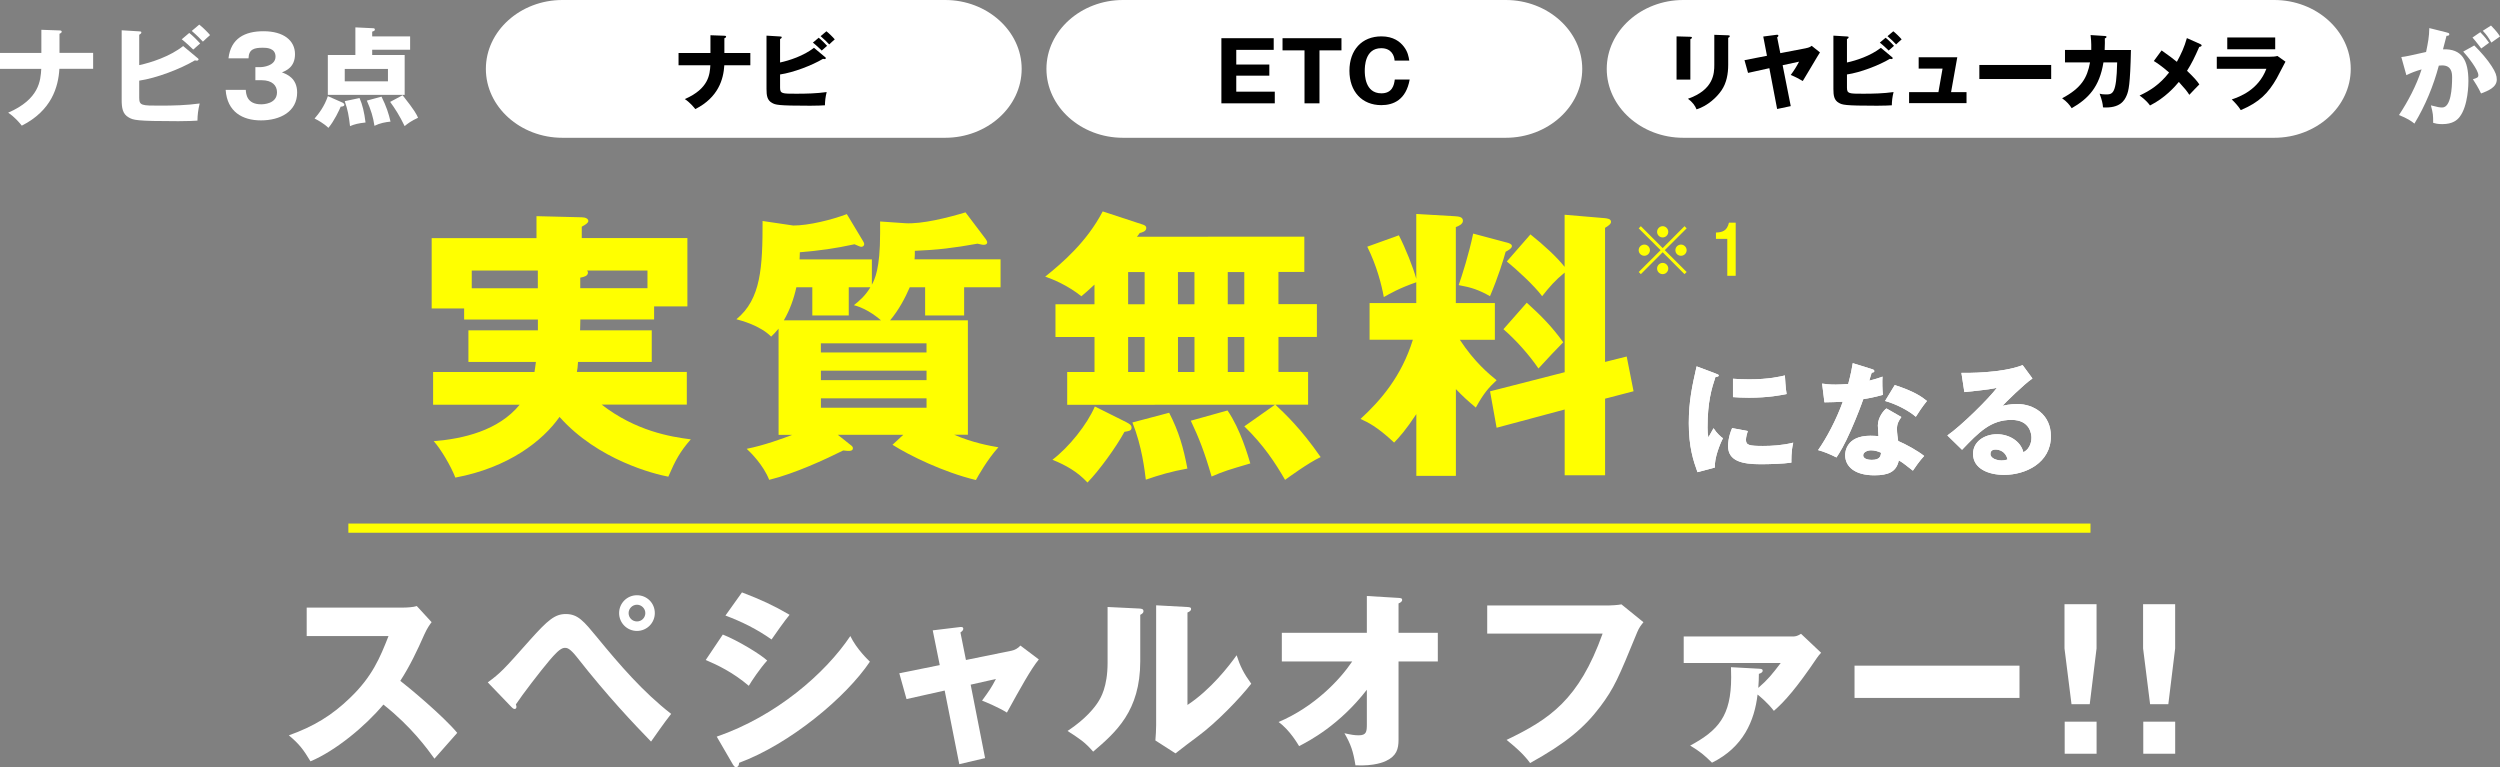
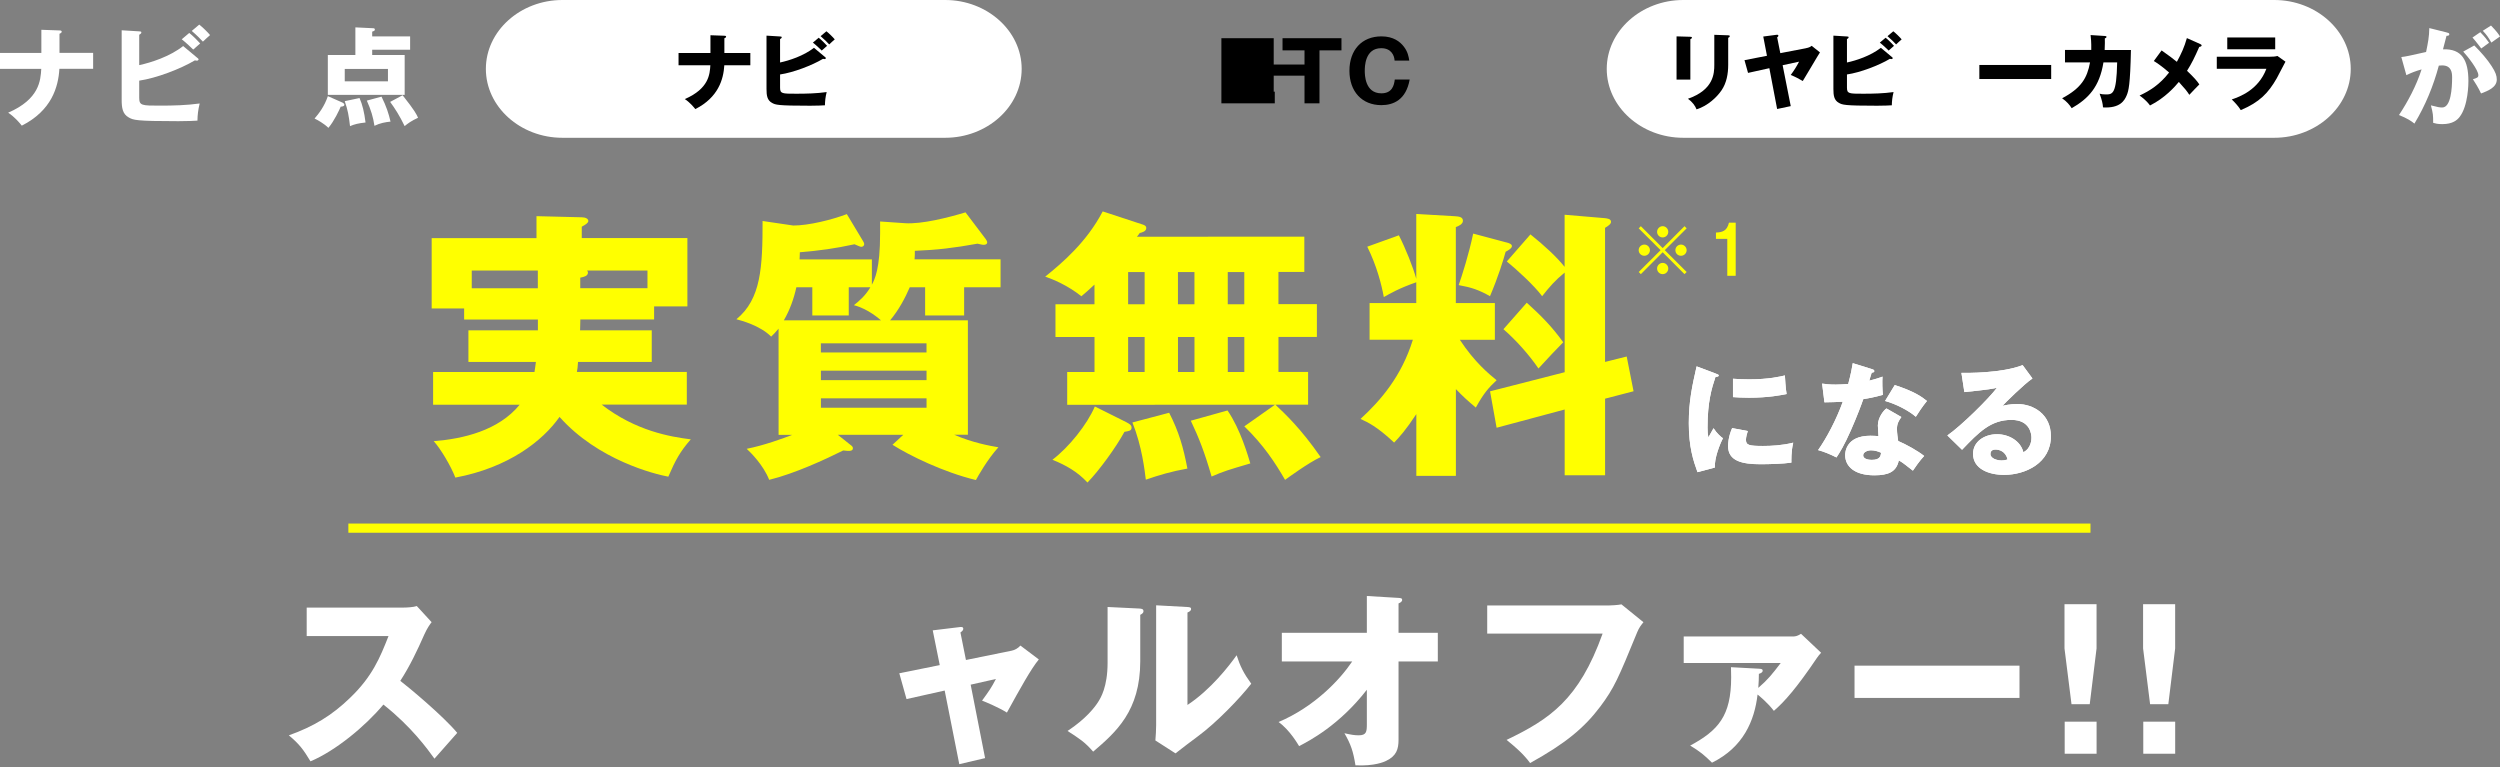
<svg xmlns="http://www.w3.org/2000/svg" id="_レイヤー_2" data-name="レイヤー 2" width="816.53" height="250.58" viewBox="0 0 816.53 250.58">
  <rect x="0" y="0" width="816.53" height="250.58" fill="#808080" stroke="none" />
  <defs>
    <style>
      .cls-1 {
        fill: none;
        stroke: #ff0;
        stroke-miterlimit: 10;
        stroke-width: 3px;
      }

      .cls-2 {
        fill: #fff;
      }

      .cls-3 {
        fill: #ff0;
      }
    </style>
  </defs>
  <g id="obj">
    <g>
      <g>
        <path class="cls-2" d="M100.17,207.74v-9.3h31.68c.99,0,3.22-.12,4.28-.5l4.84,5.27c-.5.62-1.43,1.92-2.36,3.97-2.29,5.21-4.77,10.42-7.87,15.19,2.6,1.98,13.95,11.41,18.6,16.99-2.05,2.36-5.39,6.08-7.44,8.43-2.29-3.16-7.5-10.42-16.68-17.67-5.95,7.13-15.69,15.13-23.81,18.54-2.36-3.91-3.66-5.64-7.07-8.49,8-2.85,14.14-6.51,20.15-12.4,7.07-6.82,9.61-12.9,12.4-20.02h-26.72Z" />
-         <path class="cls-2" d="M159.31,222.87c4.15-3.04,5.15-4.09,13.83-13.89,5.83-6.51,8.12-8.43,11.66-8.43,3.97,0,5.89,2.36,10.23,7.63,7.38,8.99,15,17.85,24.18,24.98-2.36,2.98-5.39,7.38-6.57,9.05-5.83-6.01-14.2-14.82-24.12-27.46-2.48-3.16-3.35-3.16-4.09-3.16-1.43,0-3.41,2.29-4.9,4.03-2.91,3.41-9.05,11.41-11.04,14.45.06.19.19.5.19.81s-.19.68-.56.68c-.43,0-.74-.31-1.05-.62l-7.75-8.06ZM213.87,200.24c0,3.22-2.6,5.83-5.83,5.83s-5.83-2.6-5.83-5.83,2.6-5.83,5.83-5.83,5.83,2.54,5.83,5.83ZM205.31,200.24c0,1.49,1.18,2.73,2.73,2.73s2.73-1.24,2.73-2.73-1.24-2.73-2.73-2.73-2.73,1.24-2.73,2.73Z" />
-         <path class="cls-2" d="M236.07,207.25c4.77,1.86,12.34,6.45,14.51,8.49-2.29,2.48-5.15,6.76-6.01,8.25-5.27-4.46-10.29-6.82-14.07-8.43l5.58-8.31ZM234.08,240.6c19.47-6.7,35.52-20.71,43.65-32.86,2.05,4.28,5.89,7.87,6.39,8.37-7.81,11.66-26.16,26.91-42.72,33.04,0,.37-.12,1.43-1.05,1.43-.43,0-.81-.62-.93-.81l-5.33-9.18ZM242.33,193.48c6.32,2.42,10.23,4.22,15.56,7.32-1.3,1.49-5.02,6.76-5.89,8.06-4.65-3.29-9.73-5.83-15.06-7.81l5.39-7.56Z" />
        <path class="cls-2" d="M304.64,205.88l8.68-1.05c.56-.06,1.3-.19,1.3.56,0,.5-.5.87-.93,1.18l1.8,8.99,14.94-3.04c.99-.19,2.11-.81,2.85-1.67l6.01,4.53c-2.6,3.16-6.08,9.49-10.42,17.36-2.54-1.61-6.94-3.47-8.12-3.91,2.29-3.16,2.98-4.09,4.53-7.07l-8.25,1.86,4.71,23.99-8.43,1.98-4.77-24.05-12.46,2.79-2.36-8.43,13.21-2.67-2.29-11.35Z" />
        <path class="cls-2" d="M372.04,198.75c.68.06,1.43.06,1.43.87,0,.74-.81,1.05-1.05,1.18v15.13c0,16.31-7.94,23.19-15.38,29.57-2.73-3.16-4.53-4.28-8.37-6.76,6.14-4.03,9.05-7.94,10.04-9.55.74-1.18,3.04-4.77,3.04-12.71v-18.23l10.29.5ZM387.84,198.26c.68.06,1.18.06,1.18.68,0,.56-.62.87-1.18,1.12v30.19c7.63-5.02,13.64-12.83,16.06-16.24,1.12,3.53,2.29,5.89,4.77,9.3-3.6,4.65-11.41,12.77-17.42,17.17-2.48,1.8-4.9,3.72-7.32,5.58l-6.57-4.22c.12-1.67.25-3.22.25-4.96v-39.18l10.23.56Z" />
        <path class="cls-2" d="M418.66,216.05v-9.36h27.77v-12.03l10.35.62c.68.06,1.18.06,1.18.68,0,.56-.68.93-1.18,1.12v9.61h12.83v9.36h-12.83v25.54c0,3.1-.68,5.33-4.09,6.94-.62.31-3.78,1.74-9.98,1.43-.74-4.59-1.49-6.82-3.6-10.48,2.23.5,3.29.68,4.65.68,2.54,0,2.67-1.18,2.67-3.66v-11.22c-8.99,11.59-18.78,16.68-22.13,18.41-.25-.37-2.91-5.15-6.7-7.87,11.66-4.96,19.96-13.7,24.05-19.78h-23Z" />
        <path class="cls-2" d="M525.3,197.76c.5,0,3.22-.12,4.28-.37l7.19,5.83c-.74.93-1.43,1.74-2.05,3.29-6.2,15.13-7.5,18.16-12.03,24.24-5.27,7.01-11.41,12.09-22.94,18.47-1.05-1.43-2.54-3.41-7.69-7.56,14.07-6.76,23.62-13.08,31.37-34.72h-37.69v-9.18h39.55Z" />
        <path class="cls-2" d="M574.53,218.41c.62.06,1.18.06,1.18.62,0,.68-.81.93-1.24,1.05,0,1.61-.06,2.73-.19,4.59,3.1-2.67,4.53-4.46,7.32-8.12h-31.68v-8.68h36.02c.87,0,1.92-.62,2.29-.87l6.57,6.2c-.62.68-.81.87-1.36,1.67-6.57,9.73-10.54,14.26-14.07,17.3-2.11-2.73-4.71-4.84-5.33-5.33-.99,8.56-4.65,17.23-14.88,22.26-2.6-2.54-3.84-3.6-7.13-5.58,9.18-4.96,13.39-9.67,13.39-22.32,0-1.36-.06-2.29-.06-3.29l9.18.5Z" />
        <path class="cls-2" d="M659.59,217.41v10.54h-53.88v-10.54h53.88Z" />
        <path class="cls-2" d="M684.76,197.33v14.45l-2.23,18.23h-5.95l-2.29-18.23v-14.45h10.48ZM674.35,235.7h10.42v10.48h-10.42v-10.48Z" />
        <path class="cls-2" d="M710.43,197.33v14.45l-2.23,18.23h-5.95l-2.29-18.23v-14.45h10.48ZM700.02,235.7h10.42v10.48h-10.42v-10.48Z" />
      </g>
      <g>
        <path class="cls-3" d="M212.87,107.89v10.32s-24.08,0-24.08,0c-.09,1.49-.19,2.51-.37,3.26h35.9s0,10.68,0,10.68h-27.81c11.16,8.65,22.51,10.51,29.11,11.35-3.44,3.91-5.02,6.79-7.34,12.19-4.46-.84-22.97-5.39-35.53-19.52-5.48,7.81-16.64,16.56-34.03,19.82-1.4-3.72-4.84-9.48-7.07-11.9,9.58-.75,21.2-3.45,28.08-11.91h-28.27s0-10.69,0-10.69h33.11c.09-.75.28-1.59.46-3.27h-22.04s0-10.32,0-10.32h22.69s0-3.54,0-3.54h-24.09s0-3.62,0-3.62h-10.6s0-22.97,0-22.97h34.23s0-7.17,0-7.17l14.79.37c1.21,0,2.14.46,2.14,1.21,0,.56-.74,1.12-2.14,1.86v3.72s34.5-.01,34.5-.01v22.32s-10.87,0-10.87,0v4.28s-24.09,0-24.09,0c0,1.49-.09,2.6-.09,3.53h23.44ZM175.66,88.37h-21.58s0,5.77,0,5.77h21.58s0-5.77,0-5.77ZM189.52,94.13h21.95s0-5.77,0-5.77h-19.72c.19.19.28.47.28.66,0,1.12-1.21,1.4-2.51,1.67v3.44Z" />
        <path class="cls-3" d="M295.54,72.9c5.58.37,14.23-1.86,19.81-3.54l6.61,8.74c.19.28.47.74.47,1.02,0,.65-.56.84-1.12.84s-1.21-.19-2.05-.37c-7.72,1.4-13.21,2.05-20.46,2.33,0,1.21,0,1.49-.09,2.79h28.09s0,9.11,0,9.11h-11.9s0,9.21,0,9.21h-12.74s0-9.2,0-9.2h-5.02c-1.49,3.44-3.53,7.35-6.41,10.79h25.39s.01,37.38.01,37.38h-4.46c5.95,2.6,11.63,3.62,14.42,4.09-3.63,4-6.69,9.49-7.34,10.7-10.7-2.6-21.67-7.99-27.25-11.52l3.53-3.26h-21.39s4.09,3.26,4.09,3.26c.65.46.84.74.84,1.12,0,1.12-1.4.93-3.16.74-5.77,2.88-15.81,7.54-24.18,9.59-1.95-4.93-6.14-9.02-7.35-10.13,5.67-1.12,12-3.44,14.88-4.56h-4.46s-.01-34.69-.01-34.69c-1.12,1.3-1.58,1.86-2.42,2.6-3.63-3.63-9.67-5.21-11.35-5.67,8.09-6.61,8.55-17.02,8.55-32.09l10.04,1.48c5.02,0,12.55-1.86,17.48-3.73l5.3,8.83c.19.28.37.65.37,1.02,0,.47-.46.84-.93.84-.37,0-.93-.28-2.23-.84-6.51,1.4-11.16,2.05-17.86,2.61,0,1.4-.09,1.67-.09,2.33h23.62s0,8.27,0,8.27c.93-1.77,2.69-5.12,2.69-16.74v-3.91s8.09.56,8.09.56ZM287.73,104.61c-.37-.28-4.09-3.72-8.84-4.93,1.86-1.49,3.72-3.07,5.39-5.86h-7.07s0,9.21,0,9.21h-11.9s0-9.2,0-9.2h-5.21c-.84,3.81-2.14,7.44-4.09,10.79h31.71ZM268.11,115.13h34.5s0-2.99,0-2.99h-34.5s0,2.99,0,2.99ZM302.62,121.07h-34.5s0,3.08,0,3.08h34.5s0-3.08,0-3.08ZM302.62,130.09h-34.5s0,3.08,0,3.08h34.5s0-3.08,0-3.08Z" />
        <path class="cls-3" d="M416.45,132.19l-67.89.02v-10.7s8.92,0,8.92,0v-11.44s-12.75,0-12.75,0v-10.7s12.74,0,12.74,0v-6.42c-1.95,1.86-2.98,2.7-4.28,3.81-4.56-3.63-9.39-5.58-11.81-6.41,5.67-4.56,13.58-11.35,18.78-21.3l13.3,4.37c.46.19.93.46.93,1.02,0,1.21-1.49,1.49-2.14,1.67-.28.47-.65.84-.93,1.21l54.69-.02v11.53s-8.46,0-8.46,0v10.51s12.56,0,12.56,0v10.7s-12.55,0-12.55,0v11.44s9.68,0,9.68,0v10.7s-10.69,0-10.69,0c3.16,2.98,8.19,7.62,14.79,17.11-4,1.86-10.6,6.7-11.62,7.44-3.16-5.49-6.98-11.34-13.31-17.48l10.04-7.07ZM368,137.97c.84.46,1.58.84,1.58,1.67,0,1.02-.65,1.12-2.32,1.4-2.79,5.12-8.27,12.65-12.08,16.56-3.26-3.53-7.07-5.67-11.44-7.44,5.49-4.19,11.34-11.54,13.85-17.4l10.42,5.2ZM368.46,99.38h5.39s0-10.51,0-10.51h-5.39s0,10.51,0,10.51ZM368.46,121.51h5.39s0-11.44,0-11.44h-5.39s0,11.44,0,11.44ZM381.86,134.81c3.16,6.14,4.65,11.34,5.96,18.23-5.21.93-9.3,2.14-13.58,3.63-.37-2.88-1.21-10.79-4.38-18.69l12-3.17ZM384.73,99.37h5.39s0-10.51,0-10.51h-5.39s0,10.51,0,10.51ZM384.74,121.51h5.39s0-11.44,0-11.44h-5.39s0,11.44,0,11.44ZM400.92,134.06c4.28,6.23,6.7,14.88,7.45,17.3-7.25,2.14-8.56,2.51-12.65,4.28-2.33-8.09-4.19-12.74-6.79-18.23l12-3.35ZM401,88.86v10.51s5.4,0,5.4,0v-10.51s-5.4,0-5.4,0ZM401.01,110.06v11.44s5.4,0,5.4,0v-11.44s-5.4,0-5.4,0Z" />
        <path class="cls-3" d="M475.52,155.43h-12.93s0-20.18,0-20.18c-3.44,5.21-5.39,7.35-7.25,9.3-5.67-5.3-8.56-6.6-10.98-7.72,6.69-6.14,13.39-13.95,17.1-25.86h-14.14s0-11.99,0-11.99h15.25s0-6.79,0-6.79c-5.58,1.95-8.46,3.63-10.6,4.84-.75-4.09-2.24-10.04-5.4-16.46l10.32-3.72c2.14,4.18,4.65,10.41,5.68,14.23v-21.2s12.64.74,12.64.74c1.21.09,2.6.19,2.6,1.49,0,1.12-1.49,1.77-2.32,2.05v24.83s12.75,0,12.75,0v12s-11.43,0-11.43,0c4.84,7.35,9.4,11.06,12,13.2-2.7,2.51-4.28,4.37-6.79,8.93-2.88-2.42-4.28-3.72-6.51-6.04v28.37ZM491.95,79.16c.84.19,1.86.56,1.86,1.21,0,.74-1.21,1.4-2.05,1.86-.74,2.7-2.42,8.18-5.11,14.51-3.63-2.05-6.05-2.88-10.23-3.62,1.11-3.16,3.34-10.14,4.74-16.83l10.79,2.88ZM531.3,116.44l2.24,11.35-9.3,2.42v25.02s-13.2,0-13.2,0v-21.48s-22.23,5.96-22.23,5.96l-2.14-11.9,24.37-6.24v-32.55c-3.17,2.6-4.94,4.65-7.36,7.72-2.51-3.44-8.65-9.02-11.54-11.34l7.72-8.84c4.56,3.63,8.65,7.44,11.16,10.6v-17.02s13.11,1.11,13.11,1.11c.74.09,2.05.19,2.05,1.21,0,.74-1.02,1.4-1.95,1.95v43.8s7.08-1.77,7.08-1.77ZM498.66,98.87c4.93,4.46,8.28,7.9,11.91,12.92-2.32,2.33-4.83,5.02-8.09,8.56-2.98-4.37-7.26-9.21-11.44-12.83l7.62-8.65Z" />
      </g>
      <g>
        <g>
          <path class="cls-2" d="M560.29,121.98c.76.28,1.08.4,1.08.68,0,.36-.8.44-1.08.48-1.2,3.56-2.6,8.12-2.59,16.52,0,1.64.08,2.08.28,3.2.24-.44,1.2-2.2,1.68-3,1.16,1.8,2.44,2.84,3.08,3.28-1,1.88-2.84,6.52-2.64,9.56l-5.68,1.52c-1.36-3.76-2.84-8.2-2.84-16,0-7.24,1.12-12.2,2.55-18.56l6.16,2.32ZM570.85,140.78c-.24.68-.6,2.04-.6,2.84,0,1.76.96,2.04,5.56,2.04,2.68,0,6.2-.16,9.88-1.08-.72,2.96-.6,5.96-.6,6.52-2.76.4-7.28.52-10.12.52-5.96,0-10.56-1.04-10.56-5.92,0-.52,0-2.8,1.32-5.88l5.12.96ZM566.01,123.7c1.2.08,2.8.2,5.2.2,6.6,0,10.24-.92,11.76-1.28.04.64.2,4.16.56,6.08-1.64.32-5.84,1.2-12.32,1.2-2.36,0-3.92-.12-5.2-.2v-6Z" />
          <path class="cls-2" d="M595.13,125.29c1.2.16,2.32.32,4.44.32,1.16,0,2.36-.08,4.08-.2.92-3.44,1.2-5.12,1.48-6.8l6.28,1.96c.56.16.76.32.76.64,0,.48-.64.48-.84.48-.12.28-.64,2.12-.8,2.64,1.96-.48,3.16-.88,4.32-1.32-.12,1.64-.04,4.36.12,5.96-2.84.8-5.08,1.2-6.4,1.4-.56,1.64-1.92,5.32-4.08,10.24-2.12,4.8-3.6,7.2-4.68,8.8-1.88-.96-4.04-1.88-6-2.4,2.76-3.92,5.92-9.84,8.07-15.8-.92.08-4.76.2-6,.2l-.76-6.12ZM621.01,136.2c-.96,1.36-1.44,2.24-1.44,3.92,0,1.32.28,3.2.4,3.92,2.4,1,6.4,3.2,8.48,4.88-1.36,1.4-3.16,4-3.68,4.8-3.04-2.4-3.4-2.64-4.6-3.36-.76,3.76-3.4,4.88-8,4.88-6.36,0-9.52-2.84-9.52-6.6,0-.76.16-6.32,8.24-6.32,1.12,0,1.92.08,2.64.12-.04-.28-.2-3.16-.2-3.48,0-2.6,1.92-4.96,2.8-5.56l4.88,2.8ZM611.1,147.08c-1.12,0-2.56.56-2.56,1.64,0,.96,1.16,1.48,2.84,1.48,2.72,0,2.88-1.32,3-2.32-.96-.48-2.2-.8-3.28-.8ZM618.85,125.76c6.36,2.08,8.72,3.76,10.52,5.2-1.36,1.64-2.96,4.04-3.64,5.16-2.36-2.04-6.36-4.12-10.04-5.16l3.16-5.2Z" />
          <path class="cls-2" d="M663.81,123.63c-2.72,1.8-8.92,8-9.8,8.92.68-.16,2.64-.6,4.8-.6,5.44,0,11.04,3.44,11.04,10.51,0,8.8-8.36,12.64-15.27,12.64-5.16,0-10.16-2.04-10.16-6.88,0-3.96,3.68-6.4,7.84-6.4,3.76,0,7.68,2.12,8.6,5.88,2.64-1.32,2.64-4.4,2.64-4.72,0-.96-.32-5.84-6.52-5.84-6.76,0-10.6,3.96-16.15,9.76l-4.8-4.68c4.6-3.2,13.51-12,16.19-15.56-1.28.28-2.64.6-10.64,1.4l-.96-6.28c1.56.04,13.12.16,20-2.53l3.2,4.36ZM651.78,146.83c-1.36,0-1.68.76-1.68,1.44,0,1.52,2.24,2.12,3.6,2.12.92,0,1.6-.2,2-.32-.64-2.72-2.8-3.24-3.92-3.24Z" />
        </g>
        <g>
          <path class="cls-2" d="M560.29,121.98c.76.28,1.08.4,1.08.68,0,.36-.8.44-1.08.48-1.2,3.56-2.6,8.12-2.59,16.52,0,1.64.08,2.08.28,3.2.24-.44,1.2-2.2,1.68-3,1.16,1.8,2.44,2.84,3.08,3.28-1,1.88-2.84,6.52-2.64,9.56l-5.68,1.52c-1.36-3.76-2.84-8.2-2.84-16,0-7.24,1.12-12.2,2.55-18.56l6.16,2.32ZM570.85,140.78c-.24.68-.6,2.04-.6,2.84,0,1.76.96,2.04,5.56,2.04,2.68,0,6.2-.16,9.88-1.08-.72,2.96-.6,5.96-.6,6.52-2.76.4-7.28.52-10.12.52-5.96,0-10.56-1.04-10.56-5.92,0-.52,0-2.8,1.32-5.88l5.12.96ZM566.01,123.7c1.2.08,2.8.2,5.2.2,6.6,0,10.24-.92,11.76-1.28.04.64.2,4.16.56,6.08-1.64.32-5.84,1.2-12.32,1.2-2.36,0-3.92-.12-5.2-.2v-6Z" />
          <path class="cls-2" d="M595.13,125.29c1.2.16,2.32.32,4.44.32,1.16,0,2.36-.08,4.08-.2.92-3.44,1.2-5.12,1.48-6.8l6.28,1.96c.56.16.76.32.76.64,0,.48-.64.48-.84.48-.12.28-.64,2.12-.8,2.64,1.96-.48,3.16-.88,4.32-1.32-.12,1.64-.04,4.36.12,5.96-2.84.8-5.08,1.2-6.4,1.4-.56,1.64-1.92,5.32-4.08,10.24-2.12,4.8-3.6,7.2-4.68,8.8-1.88-.96-4.04-1.88-6-2.4,2.76-3.92,5.92-9.84,8.07-15.8-.92.08-4.76.2-6,.2l-.76-6.12ZM621.01,136.2c-.96,1.36-1.44,2.24-1.44,3.92,0,1.32.28,3.2.4,3.92,2.4,1,6.4,3.2,8.48,4.88-1.36,1.4-3.16,4-3.68,4.8-3.04-2.4-3.4-2.64-4.6-3.36-.76,3.76-3.4,4.88-8,4.88-6.36,0-9.52-2.84-9.52-6.6,0-.76.16-6.32,8.24-6.32,1.12,0,1.92.08,2.64.12-.04-.28-.2-3.16-.2-3.48,0-2.6,1.92-4.96,2.8-5.56l4.88,2.8ZM611.1,147.08c-1.12,0-2.56.56-2.56,1.64,0,.96,1.16,1.48,2.84,1.48,2.72,0,2.88-1.32,3-2.32-.96-.48-2.2-.8-3.28-.8ZM618.85,125.76c6.36,2.08,8.72,3.76,10.52,5.2-1.36,1.64-2.96,4.04-3.64,5.16-2.36-2.04-6.36-4.12-10.04-5.16l3.16-5.2Z" />
          <path class="cls-2" d="M663.81,123.63c-2.72,1.8-8.92,8-9.8,8.92.68-.16,2.64-.6,4.8-.6,5.44,0,11.04,3.44,11.04,10.51,0,8.8-8.36,12.64-15.27,12.64-5.16,0-10.16-2.04-10.16-6.88,0-3.96,3.68-6.4,7.84-6.4,3.76,0,7.68,2.12,8.6,5.88,2.64-1.32,2.64-4.4,2.64-4.72,0-.96-.32-5.84-6.52-5.84-6.76,0-10.6,3.96-16.15,9.76l-4.8-4.68c4.6-3.2,13.51-12,16.19-15.56-1.28.28-2.64.6-10.64,1.4l-.96-6.28c1.56.04,13.12.16,20-2.53l3.2,4.36ZM651.78,146.83c-1.36,0-1.68.76-1.68,1.44,0,1.52,2.24,2.12,3.6,2.12.92,0,1.6-.2,2-.32-.64-2.72-2.8-3.24-3.92-3.24Z" />
        </g>
      </g>
      <g>
        <path class="cls-3" d="M535.92,89.54l-.7-.7,7.15-7.13-7.15-7.13.7-.7,7.13,7.15,7.13-7.15.7.7-7.15,7.13,7.15,7.13-.7.7-7.13-7.15-7.13,7.15ZM538.89,81.71c0,.99-.81,1.83-1.83,1.83s-1.85-.81-1.85-1.83.84-1.83,1.85-1.83,1.83.84,1.83,1.83ZM544.88,75.72c0,.97-.79,1.83-1.83,1.83s-1.83-.84-1.83-1.83.84-1.85,1.83-1.85,1.83.84,1.83,1.85ZM544.88,87.69c0,.99-.79,1.85-1.83,1.85s-1.83-.84-1.83-1.85.84-1.83,1.83-1.83,1.83.84,1.83,1.83ZM550.88,81.71c0,.99-.81,1.83-1.85,1.83s-1.83-.81-1.83-1.83.84-1.83,1.83-1.83,1.85.84,1.85,1.83Z" />
        <path class="cls-3" d="M566.9,90.07h-2.75v-12.06h-3.7v-2.05c2.07-.11,3.59-.46,4.25-3.23h2.2v17.34Z" />
      </g>
      <line class="cls-1" x1="113.78" y1="172.5" x2="682.78" y2="172.5" />
      <g>
        <g>
          <path class="cls-2" d="M13.51,9.73l5.92.21c.31,0,.73.03.73.42s-.56.6-.73.67v6.23s10.99,0,10.99,0v5.22s-11.02,0-11.02,0c-.35,5.92-2.52,13.62-12.28,18.56-.63-.81-2.31-2.83-4.45-4.23,10.22-4.45,10.57-10.5,10.81-14.32H0s0-5.21,0-5.21h13.51s0-7.53,0-7.53Z" />
          <path class="cls-2" d="M64.44,18.88c.21.17.42.35.42.52,0,.17-.25.42-.52.42-.17,0-.28-.03-.7-.1-4.69,2.8-12.6,5.81-18.17,6.62v5.57c0,2.59.84,2.59,6.83,2.59,4.31,0,8.61-.11,12.92-.7-.52,2.1-.7,3.78-.73,5.6-1.26.07-3.05.18-6.23.18-14.04,0-14.7-.38-16.21-1.22-2.03-1.12-2.31-3.15-2.31-5.84V9.89s5.73.35,5.73.35c.42.03.7.03.7.35,0,.35-.35.56-.7.77v9.91c3.82-.81,10.01-2.8,14.35-6.23l4.62,3.85ZM61.81,10.76c1.09.84,2.87,2.62,3.57,3.43-.21.18-1.54,1.33-2.27,2-.49-.45-2.21-2.17-3.75-3.36l2.45-2.07ZM65.07,8.03c1.09.84,2.87,2.59,3.54,3.43-.63.53-1.71,1.54-2.34,2.14-.42-.49-2.07-2.17-3.64-3.5l2.45-2.07Z" />
-           <path class="cls-2" d="M83.41,26.19v-4.27s1.75,0,1.75,0c.67,0,4.83-.39,4.83-3.43,0-2.91-3.12-2.9-4.17-2.9-2.7,0-4.58.42-4.65,3.47h-6.55c.77-6.58,5.39-8.86,11.44-8.86,6.55,0,10.29,3.01,10.29,7.49,0,4.24-2.9,5.39-4.27,5.95,1.61.59,4.97,1.89,4.97,6.58,0,6.23-5.53,9.1-11.83,9.1-6.02,0-11.03-2.8-11.52-9.97h6.58c.07,1.33.32,4.72,5.01,4.72.67,0,5.18-.11,5.18-3.92,0-2.24-1.58-3.95-5.01-3.95h-2.07Z" />
          <path class="cls-2" d="M111.59,33.39c.28.1.88.38.88.84,0,.53-.84.6-1.19.6-.38.95-2.13,4.73-4.02,6.93-1.51-1.47-3.57-2.59-4.52-3.04,1.4-1.61,3.25-4.03,4.34-7.32l4.52,1.99ZM133.95,11.86v4.38s-12.39,0-12.39,0v1.72h10.61s0,13.02,0,13.02h-25.1s0-13.01,0-13.01h9s0-9.03,0-9.03l5.81.28c.14,0,.56,0,.56.45,0,.42-.46.53-.88.67v1.54h12.39ZM112.6,22.51v4.06s14.11,0,14.11,0v-4.06s-14.11,0-14.11,0ZM117.43,32.03c.95,2.17,1.54,4.59,1.96,7.98-2.34.25-3.6.56-5.07,1.19-.39-3.47-.74-5.29-1.72-8.16l4.83-1.02ZM124.61,31.57c1.58,3.18,2.35,5.56,2.94,8.15-1.72.18-3.36.46-5.25,1.37-.42-2.84-1.12-5.15-2.49-8.23l4.8-1.3ZM131.5,31.11c4.06,5.14,4.52,6.19,5.04,7.35-2.24,1.05-3.29,1.82-4.38,2.73-1.65-3.43-3.15-5.74-4.73-7.91l4.06-2.17Z" />
        </g>
        <path class="cls-2" d="M799.13,10.62c.63.14.84.21.84.59,0,.46-.46.46-.91.49-.17.7-.98,3.64-1.15,4.41,6.2-.25,8.3,3.6,8.3,10.39,0,.56,0,8.05-2.9,11.73-.77.98-2.24,2.31-5.63,2.31-1.54,0-2.24-.21-2.98-.42,0-2.56-.04-3.01-.74-5.71,2.21.59,2.94.7,3.68.7,2.87,0,3.25-6.3,3.25-9.8,0-1.4-.11-3.96-3.29-3.95-.35,0-.7.04-1.05.07-1.78,6.65-4.41,13.06-7.97,18.94-1.05-.87-2.28-1.68-5.04-2.8,2.87-4.34,5.7-9.63,7.38-14.91-2.17.63-3.29,1.09-4.97,1.89l-1.65-5.92c1.4-.14,2.94-.49,8.09-1.65.63-3.08,1.01-4.97,1.05-7.81l5.71,1.43ZM808.13,14.85c2.21,2.2,4.31,4.62,5.67,6.75,1.3,1.99,1.68,3.15,1.68,4.38,0,2.63-3.04,3.75-5.14,4.55-.77-1.71-2.1-3.81-2.66-4.65,1.33-.42,1.79-.56,1.78-1.33,0-1.68-3.43-6.09-4.94-7.7l3.6-2ZM810.09,10.51c1.54,1.57,2.17,2.45,2.87,3.46-.81.56-.98.7-2.55,1.86-.35-.46-2.1-2.76-2.87-3.57l2.55-1.75ZM813.59,8.34c1.93,1.96,2.59,3.01,2.94,3.57-.77.56-2.03,1.44-2.83,2-.98-1.75-1.58-2.59-2.8-3.85l2.69-1.72Z" />
        <g>
          <path class="cls-2" d="M767.78,22.5c0,12.38-11.25,22.5-25,22.5h-193c-13.75,0-25-10.12-25-22.5s11.25-22.5,25-22.5h193c13.75,0,25,10.12,25,22.5Z" />
          <g>
            <path d="M552.09,12.02c.32,0,.51.03.51.27,0,.27-.32.43-.51.51v13.2h-4.51v-14.12l4.51.13ZM564.45,11.53c.27,0,.51.05.51.27,0,.32-.32.46-.51.54v8.8c0,2.94-.51,5.91-2.16,8.34-1.48,2.19-4.48,5.1-8.18,6.24-.4-1.11-1.38-2.46-2.81-3.46,8.45-2.94,8.61-8.34,8.61-11.09v-9.8l4.54.16Z" />
            <path d="M589.72,15.77c1.32-.24,1.67-.57,2-.81l2.7,2.16c-.65.94-4.67,7.88-5.61,9.34-1.03-.62-2.62-1.46-3.94-1.97,1-1.32,2.02-2.94,2.73-4.35l-5.37,1.16,2.65,13.36-4.45.94-2.54-13.33-6.96,1.54-1.16-4.16,7.34-1.43-1.21-6.29,4.37-.57c.13-.03.57-.08.57.3,0,.24-.24.43-.4.54l1.03,5.16,8.29-1.59Z" />
            <path d="M617.88,18.58c.16.13.32.27.32.4s-.19.32-.41.32c-.13,0-.22-.03-.54-.08-3.62,2.16-9.72,4.48-14.01,5.1v4.29c0,2,.65,2,5.26,2,3.32,0,6.64-.08,9.96-.54-.41,1.62-.54,2.92-.57,4.32-.97.05-2.35.14-4.8.14-10.82,0-11.34-.3-12.5-.94-1.57-.86-1.78-2.43-1.78-4.51V11.64l4.43.27c.32.03.54.03.54.27,0,.27-.27.43-.54.59v7.64c2.94-.62,7.72-2.16,11.07-4.8l3.56,2.97ZM615.86,12.32c.84.65,2.21,2.02,2.75,2.65-.16.14-1.19,1.03-1.75,1.54-.38-.35-1.7-1.67-2.89-2.59l1.89-1.59ZM618.37,10.21c.84.65,2.21,2,2.73,2.65-.49.4-1.32,1.19-1.81,1.65-.32-.38-1.59-1.67-2.81-2.7l1.89-1.59Z" />
-             <path d="M642.29,30.1v3.59h-18.76v-3.59h9.58l1.35-7.69h-7.8v-3.7h12.61l-2.03,11.39h5.05Z" />
            <path d="M669.94,21.22v4.59h-23.46v-4.59h23.46Z" />
            <path d="M687.46,11.75c.35.03.54.05.54.3,0,.32-.32.4-.54.49.03.84.03,1.94-.05,3.78h8.58c-.24,11.47-.76,13.33-1.4,14.85-.7,1.65-2.13,4.24-7.72,3.91-.11-1.32-.32-2.29-1.11-4.48.51.14,1.03.24,1.92.24,2.35,0,3.59,0,3.81-10.45h-4.48c-1.3,8.02-4.91,11.82-10.37,14.95-.7-1.08-1.54-2.13-3.13-3.24,6.24-3.32,8.18-6.59,9.12-11.71h-8.18v-4.08h8.58c.05-2.48-.11-3.97-.22-4.86l4.64.3Z" />
            <path d="M718.73,14.45c.13.05.35.22.35.38,0,.3-.38.43-.78.49-1.48,3.35-2.43,5.34-3.99,7.8,2.48,2.4,3.18,3.21,4.02,4.45-.62.57-2.19,2.27-3.27,3.4-.78-1.21-1.38-1.97-3.43-4.21-1.24,1.51-4.53,5.26-9.42,7.69-1.24-1.75-2.94-2.92-3.4-3.24,3.35-1.57,6.56-3.56,9.64-7.53-2.81-2.43-4.21-3.27-4.99-3.75l2.54-3.46c2.32,1.65,3.56,2.54,4.99,3.72,1.48-2.7,2.43-4.8,3.27-7.75l4.48,2Z" />
            <path d="M741.52,18.52c.84,0,1.54-.03,2.32-.24l2.62,1.86c-.46.86-2.43,4.7-2.86,5.45-2.73,4.78-5.64,7.83-11.74,10.37-.76-1.27-2.11-2.7-2.94-3.48,2.48-.86,8.64-3,11.31-10.01h-16.2v-3.94h17.49ZM743.11,12.24v3.86h-15.66v-3.86h15.66Z" />
          </g>
        </g>
        <g>
          <path class="cls-2" d="M333.69,22.5c0,12.38-11.25,22.5-25,22.5h-125c-13.75,0-25-10.12-25-22.5S169.94,0,183.69,0h125c13.75,0,25,10.12,25,22.5Z" />
          <g>
            <path d="M232.03,11.51l4.56.16c.24,0,.57.03.57.32s-.43.46-.57.51v4.8h8.48v4.02h-8.5c-.27,4.56-1.94,10.5-9.47,14.31-.49-.62-1.78-2.19-3.43-3.27,7.88-3.43,8.15-8.1,8.34-11.04h-10.39v-4.02h10.42v-5.8Z" />
            <path d="M269.42,18.58c.16.13.32.27.32.4s-.19.32-.41.32c-.13,0-.22-.03-.54-.08-3.62,2.16-9.72,4.48-14.01,5.1v4.29c0,2,.65,2,5.26,2,3.32,0,6.64-.08,9.96-.54-.41,1.62-.54,2.92-.57,4.32-.97.05-2.35.14-4.8.14-10.82,0-11.34-.3-12.5-.94-1.57-.86-1.78-2.43-1.78-4.51V11.64l4.43.27c.32.03.54.03.54.27,0,.27-.27.43-.54.59v7.64c2.94-.62,7.72-2.16,11.07-4.8l3.56,2.97ZM267.39,12.32c.84.65,2.21,2.02,2.75,2.65-.16.14-1.19,1.03-1.75,1.54-.38-.35-1.7-1.67-2.89-2.59l1.89-1.59ZM269.91,10.21c.84.65,2.21,2,2.73,2.65-.49.4-1.32,1.19-1.81,1.65-.32-.38-1.59-1.67-2.81-2.7l1.89-1.59Z" />
          </g>
        </g>
        <g>
-           <path class="cls-2" d="M516.78,22.5c0,12.38-11.25,22.5-25,22.5h-125c-13.75,0-25-10.12-25-22.5S353.03,0,366.78,0h125c13.75,0,25,10.12,25,22.5Z" />
          <g>
-             <path d="M416.36,29.94v3.81h-17.44V12.48h17.09v3.81h-12.23v4.78h10.8v3.64h-10.8v5.24h12.58Z" />
+             <path d="M416.36,29.94v3.81h-17.44V12.48h17.09v3.81v4.78h10.8v3.64h-10.8v5.24h12.58Z" />
            <path d="M430.96,33.75h-4.89v-17.3h-7.18v-3.97h19.25v3.97h-7.18v17.3Z" />
            <path d="M460.42,25.97c-1.19,6.67-5.34,8.37-9.26,8.37-6.32,0-10.42-4.45-10.42-11.23s4.05-11.23,10.45-11.23c3.91,0,6.1,1.75,7.32,3.35,1.3,1.67,1.57,3.29,1.78,4.56h-4.8c-.08-1.57-1-4.05-4.37-4.05-5.37,0-5.37,6.18-5.37,7.37s0,7.37,5.43,7.37c3.54,0,4.16-2.67,4.37-4.51h4.89Z" />
          </g>
        </g>
      </g>
    </g>
  </g>
</svg>